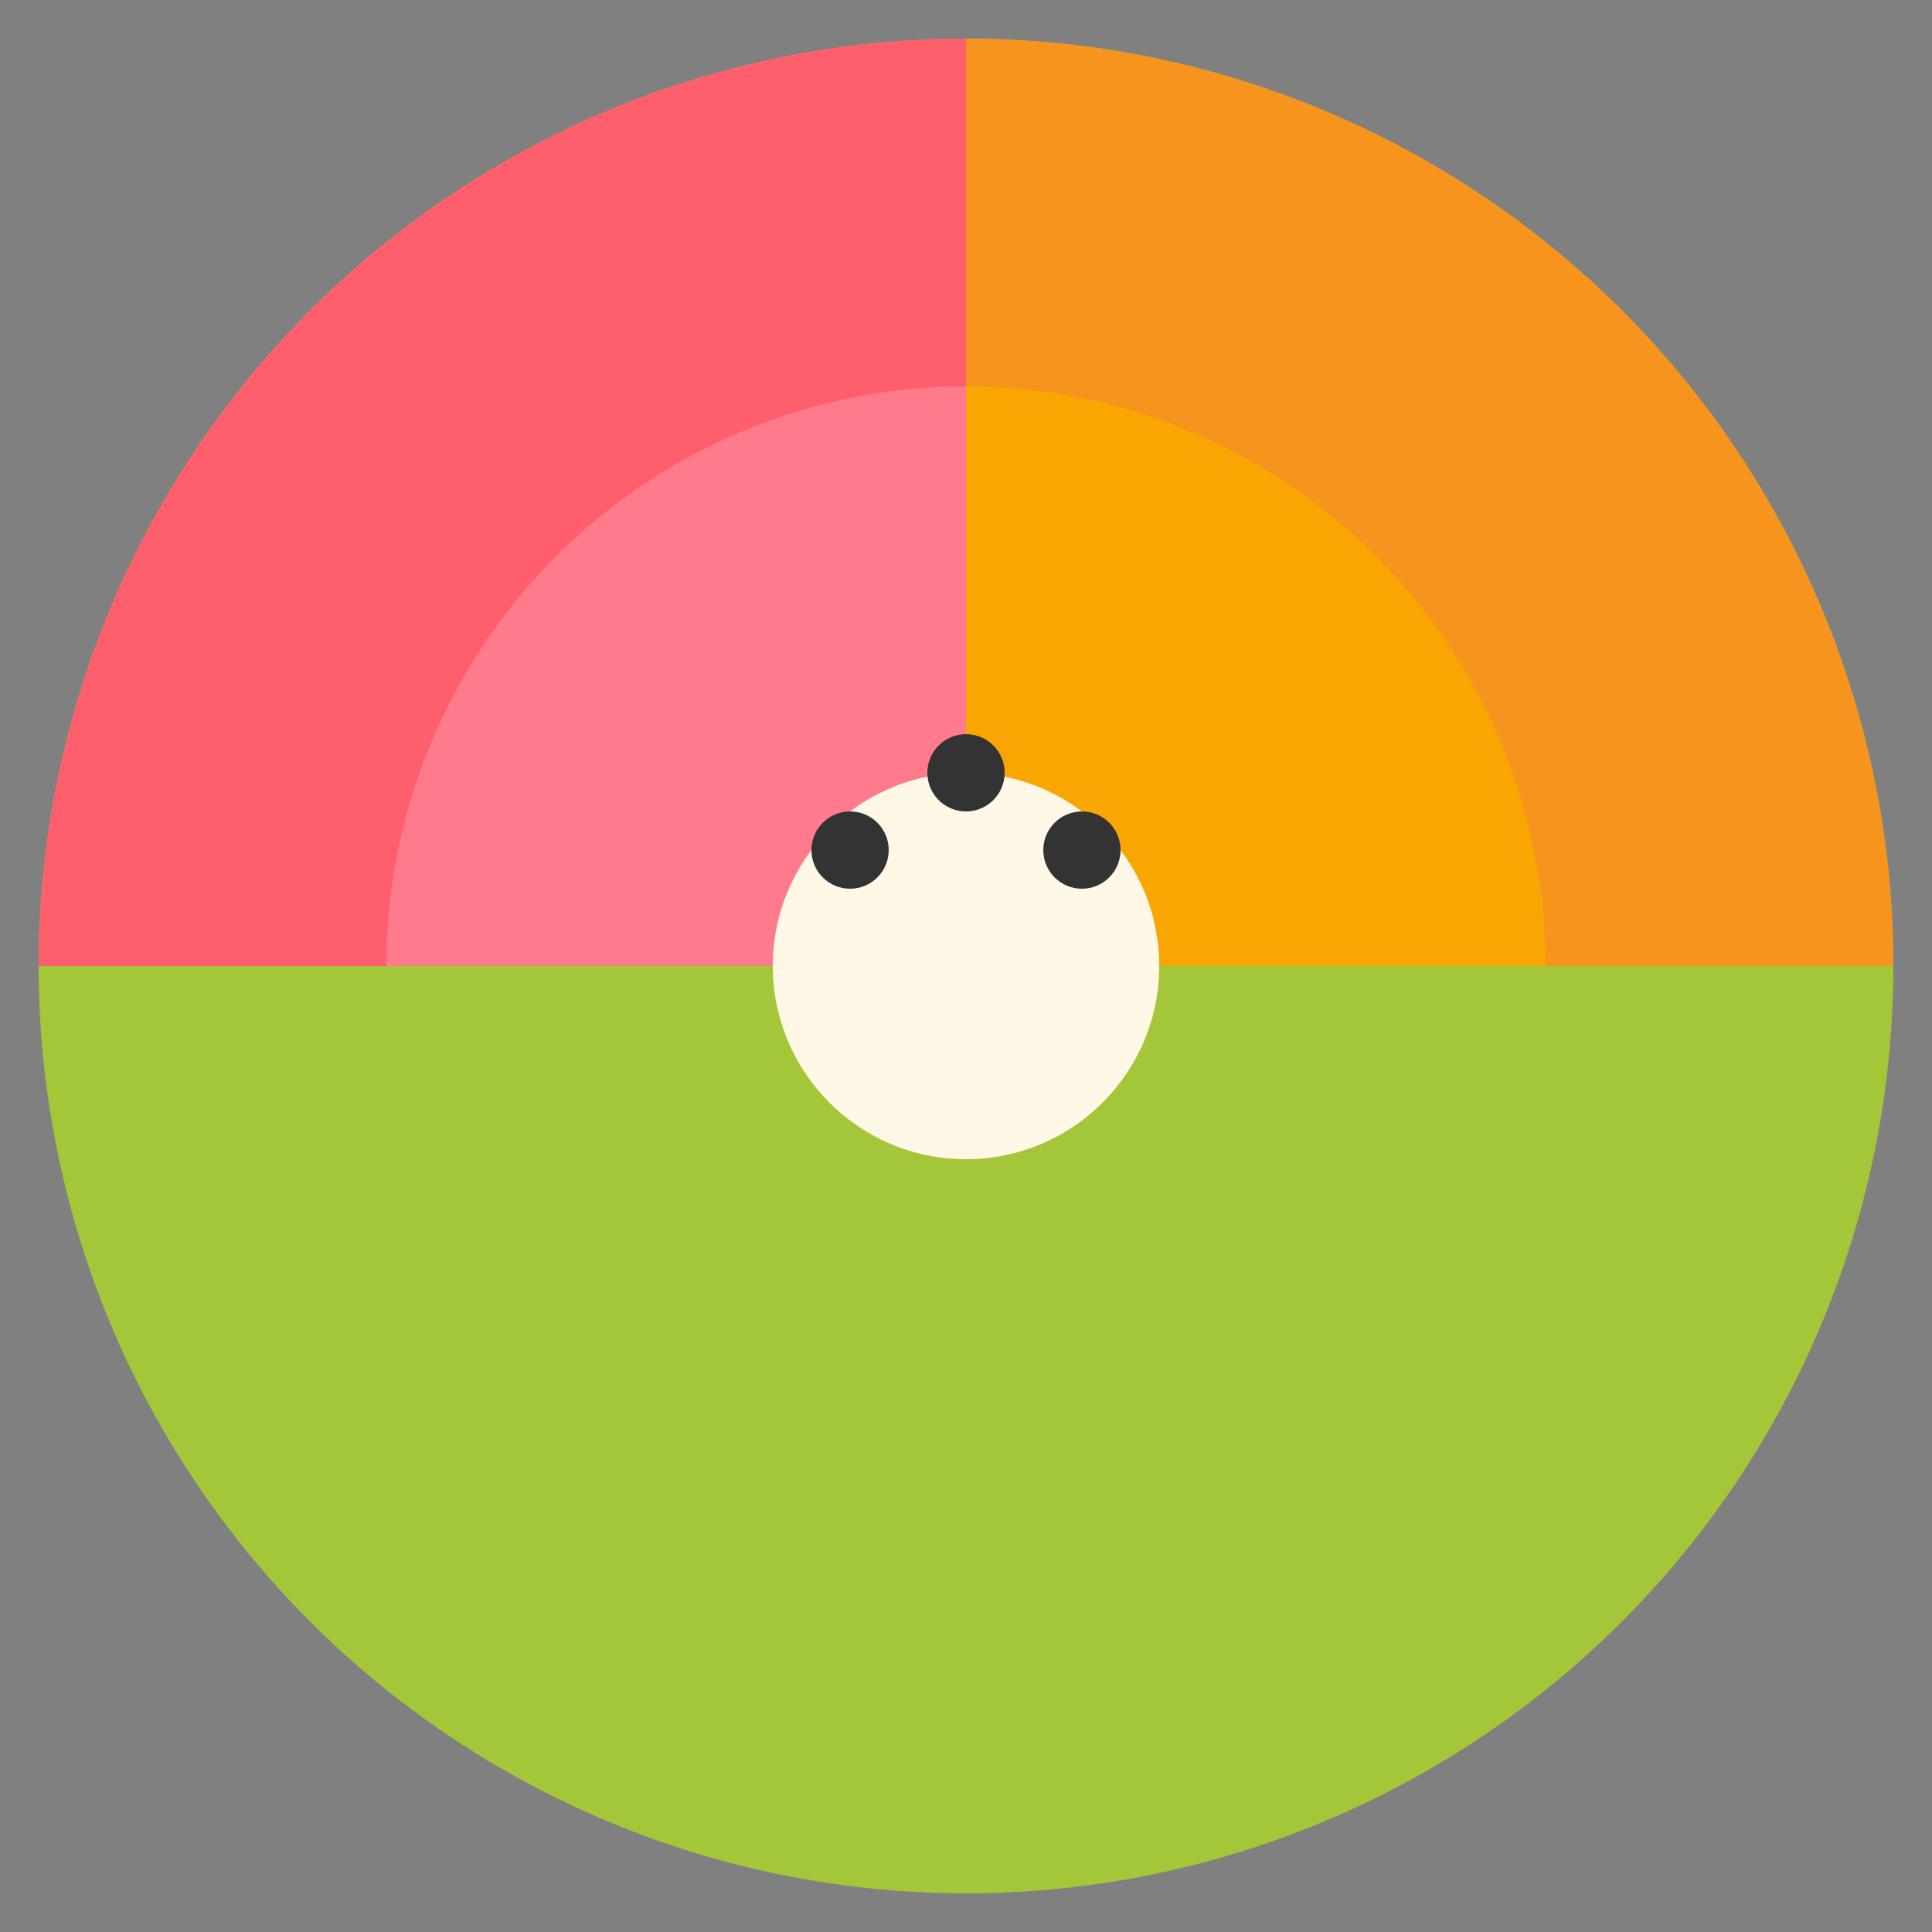
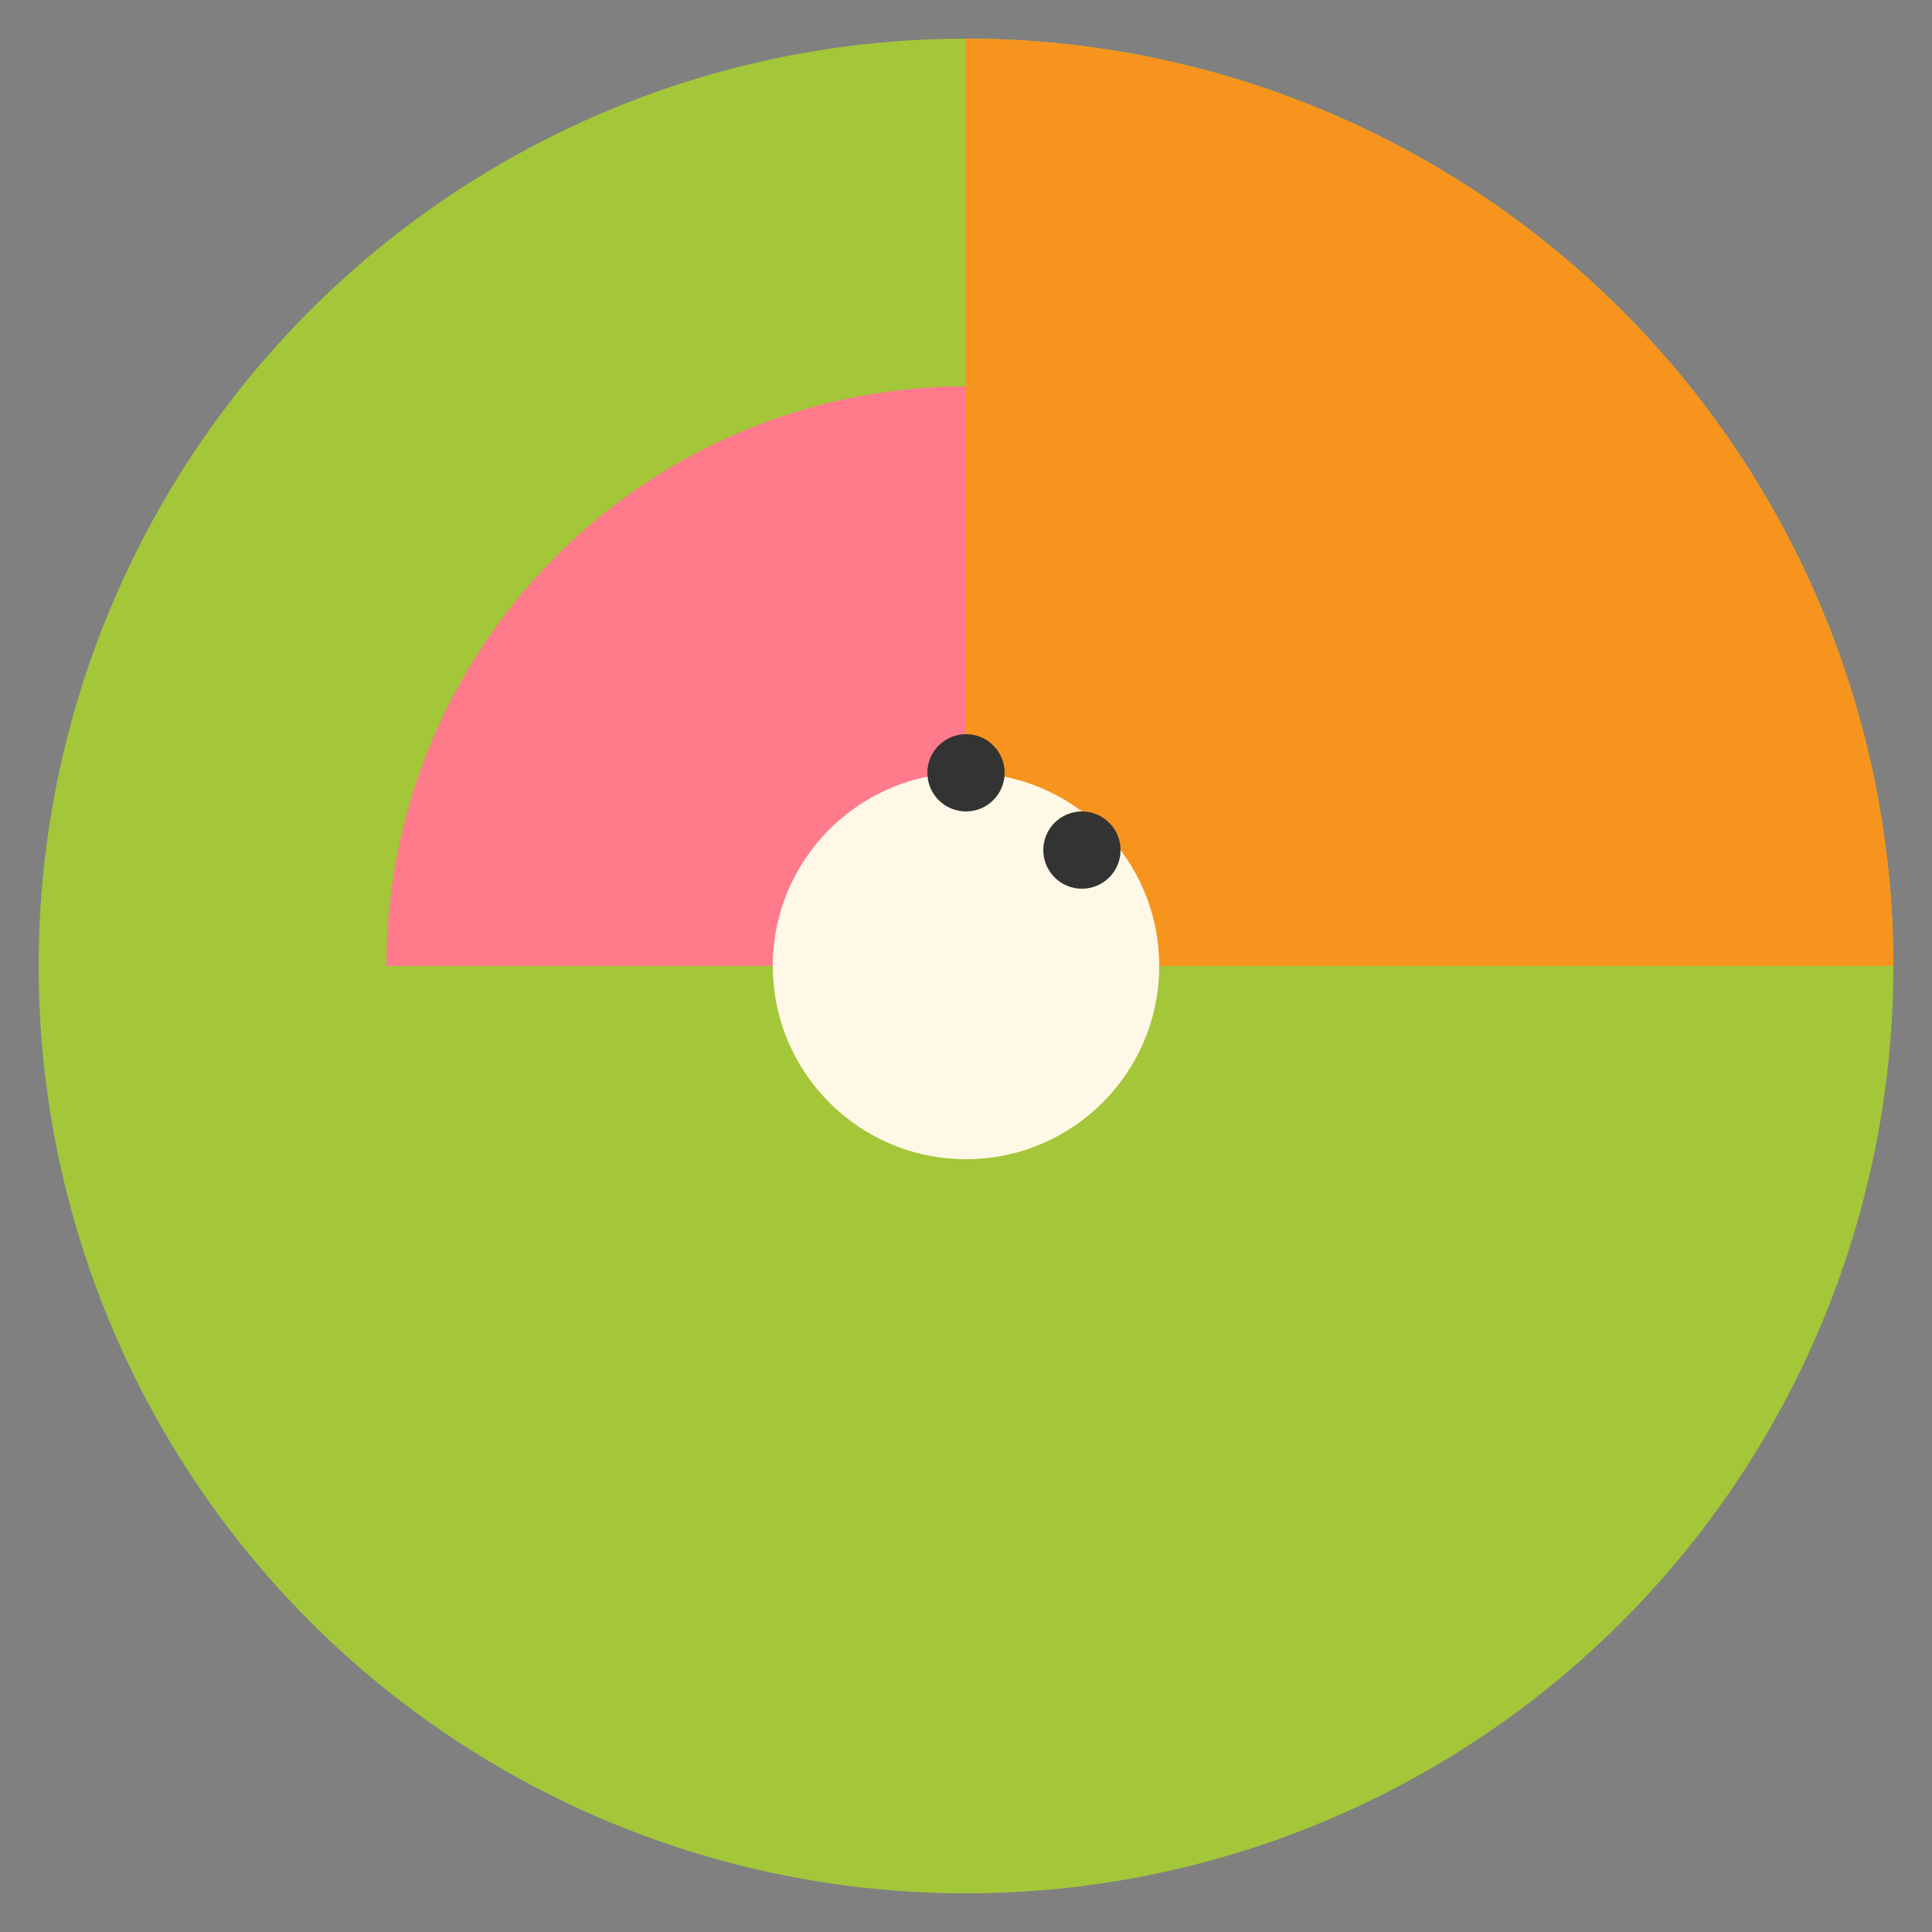
<svg xmlns="http://www.w3.org/2000/svg" viewBox="0 0 100 100" width="100" height="100">
  <rect x="0" y="0" width="100" height="100" fill="#808080" stroke="none" />
  <circle cx="50" cy="50" r="48" fill="#A4C639" />
  <path d="M50 2 A48 48 0 0 1 98 50 L50 50 Z" fill="#F7941E" />
-   <path d="M50 2 A48 48 0 0 0 2 50 L50 50 Z" fill="#FF5E6C" />
-   <path d="M50 20 A30 30 0 0 1 80 50 L50 50 Z" fill="#F9A602" />
  <path d="M50 20 A30 30 0 0 0 20 50 L50 50 Z" fill="#FF7B8B" />
  <circle cx="50" cy="50" r="10" fill="#FFF8E7" />
  <circle cx="56" cy="44" r="2" fill="#333333" />
-   <circle cx="44" cy="44" r="2" fill="#333333" />
  <circle cx="50" cy="40" r="2" fill="#333333" />
</svg>